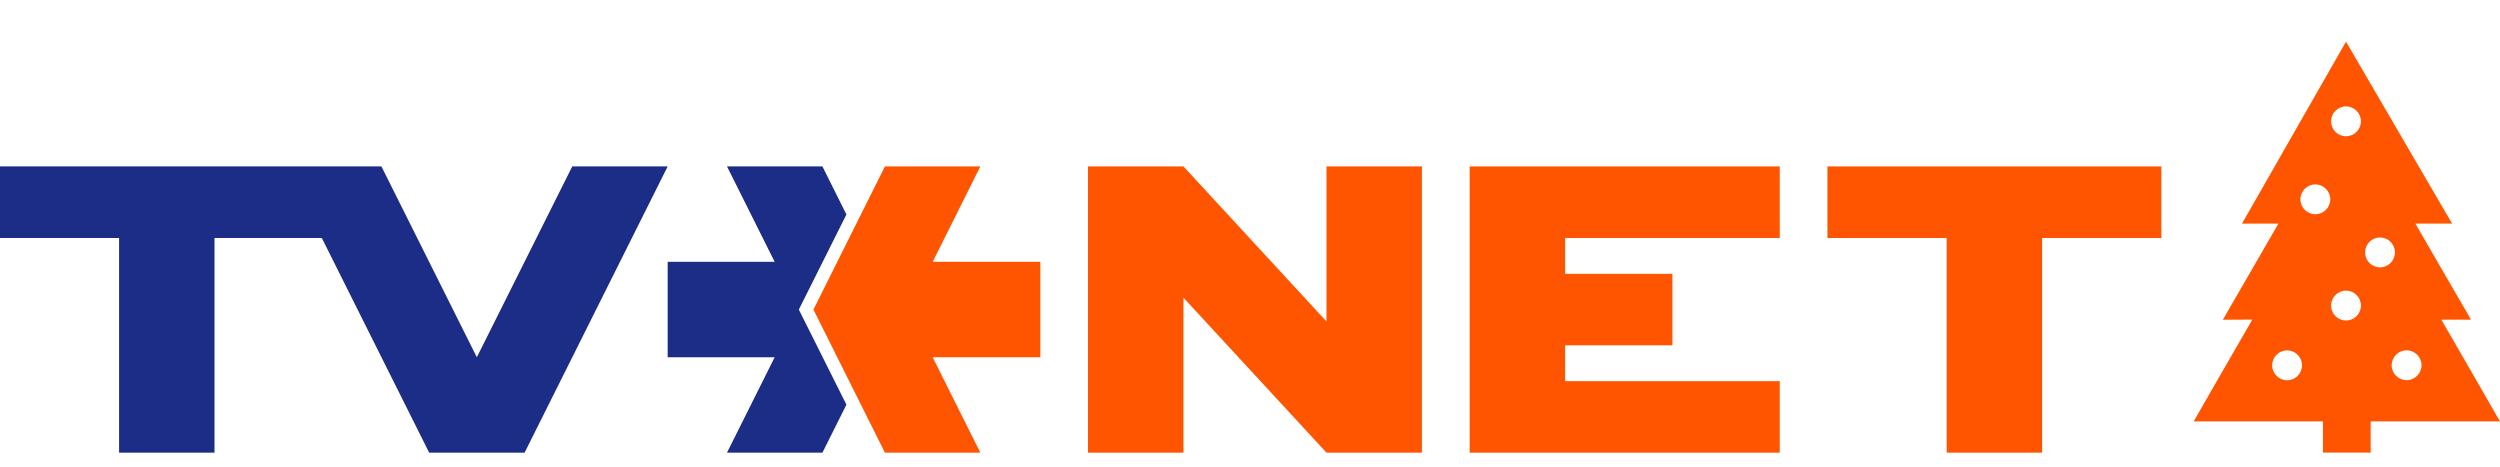
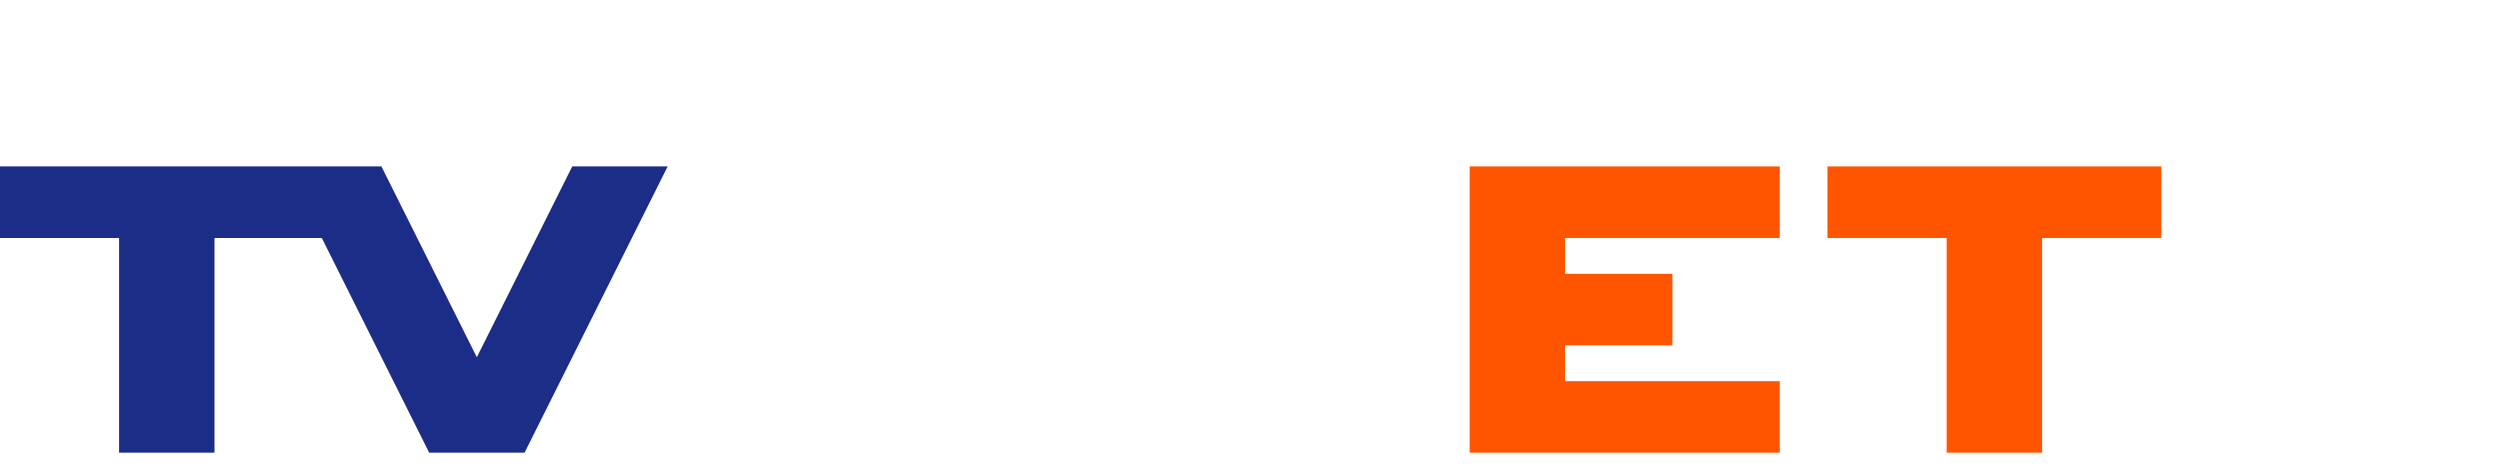
<svg xmlns="http://www.w3.org/2000/svg" id="Layer_1" data-name="Layer 1" viewBox="0 0 300 56">
  <defs>
    <style>
      .cls-1 {
        fill: #1b2d87;
      }

      .cls-1, .cls-2 {
        stroke-width: 0px;
      }

      .cls-2 {
        fill: #f50;
      }
    </style>
  </defs>
  <g>
    <polygon class="cls-2" points="259.36 19.97 219.29 19.97 219.29 28.56 233.6 28.56 233.6 54.32 245.05 54.32 245.05 28.56 259.36 28.56 259.36 19.97" />
-     <polygon class="cls-2" points="159.18 19.97 159.18 38.58 142.01 19.97 130.56 19.97 130.56 54.32 142.01 54.32 142.01 35.72 159.18 54.32 170.63 54.32 170.63 19.97 159.18 19.97" />
    <polygon class="cls-2" points="213.57 28.56 213.57 19.97 176.36 19.97 176.36 54.32 213.57 54.32 213.57 45.74 187.81 45.74 187.81 41.44 200.69 41.44 200.69 32.86 187.81 32.86 187.81 28.56 213.57 28.56" />
-     <polygon class="cls-2" points="124.84 31.42 111.92 31.42 117.64 19.97 106.19 19.97 97.61 37.15 106.19 54.32 117.64 54.32 111.92 42.87 124.84 42.87 124.84 31.42" />
    <polygon class="cls-1" points="57.22 42.87 45.77 19.97 -.02 19.97 -.02 28.56 14.29 28.56 14.29 54.32 25.74 54.32 25.74 28.56 38.62 28.56 51.5 54.32 62.95 54.32 80.12 19.97 68.67 19.97 57.22 42.87" />
-     <polygon class="cls-1" points="95.86 37.15 101.57 25.74 98.69 19.97 87.24 19.97 92.96 31.42 80.12 31.42 80.12 42.87 92.96 42.87 87.24 54.32 98.69 54.32 101.57 48.56 95.86 37.15" />
  </g>
-   <path class="cls-2" d="m296.83,45.06l-3.87-6.7h3.56s-6.68-11.53-6.68-11.53h4.41l-12.73-21.83-12.48,21.83h4.37l-6.67,11.54,3.54-.02-3.87,6.7c-1.75,3.04-3.17,5.52-3.17,5.52h15.51v2.02c0,.95,0,1.72,0,1.72h5.73s0-.77,0-1.72v-2.02h15.51s-1.42-2.48-3.17-5.52Zm-22.38.57c-.99,0-1.79-.8-1.79-1.79s.8-1.79,1.79-1.79,1.79.8,1.79,1.79-.8,1.79-1.79,1.79Zm3.39-19.92c-.99,0-1.79-.8-1.79-1.79s.8-1.79,1.79-1.79,1.79.8,1.79,1.79-.8,1.79-1.79,1.79Zm3.68,12.75c-.99,0-1.79-.8-1.79-1.79s.8-1.79,1.79-1.79,1.79.8,1.79,1.79-.8,1.79-1.79,1.79Zm0-22.11c-.99,0-1.79-.8-1.79-1.79s.8-1.79,1.79-1.79,1.79.8,1.79,1.79-.8,1.79-1.79,1.79Zm4.08,15.73c-.99,0-1.79-.8-1.79-1.79s.8-1.79,1.79-1.79,1.79.8,1.79,1.79-.8,1.79-1.79,1.79Zm3.19,13.54c-.99,0-1.79-.8-1.79-1.79s.8-1.79,1.79-1.79,1.79.8,1.79,1.79-.8,1.79-1.79,1.79Z" />
</svg>